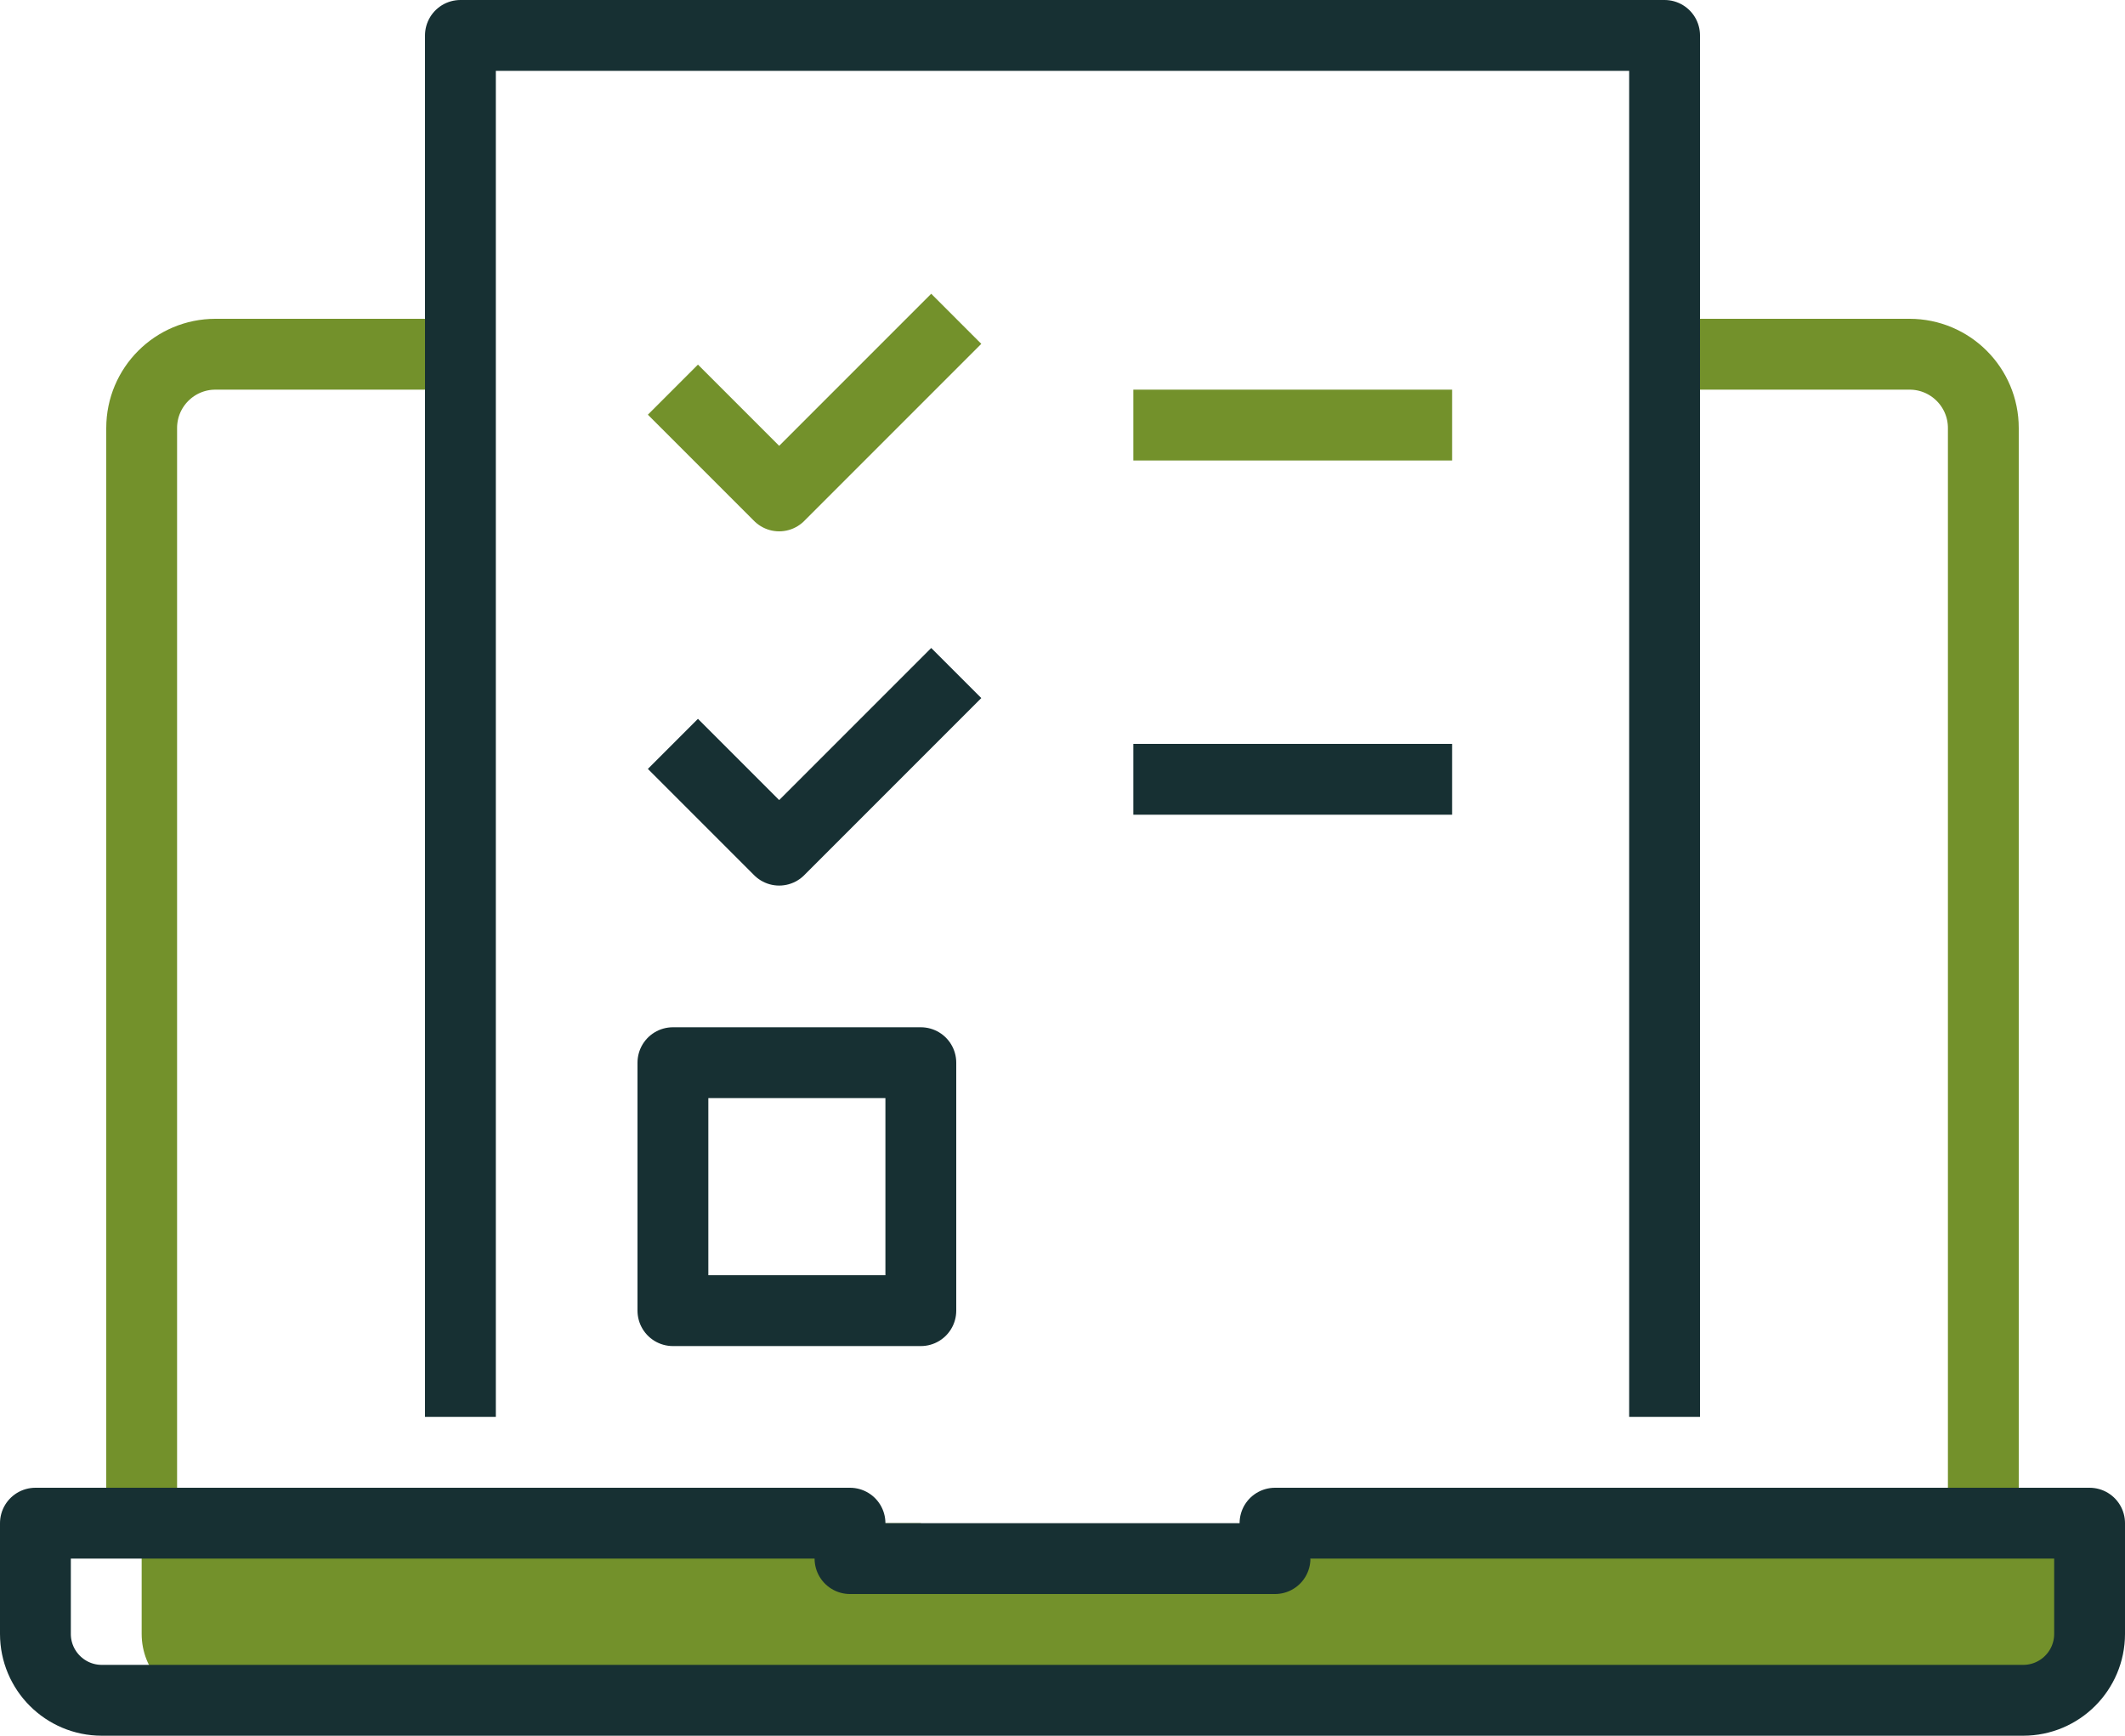
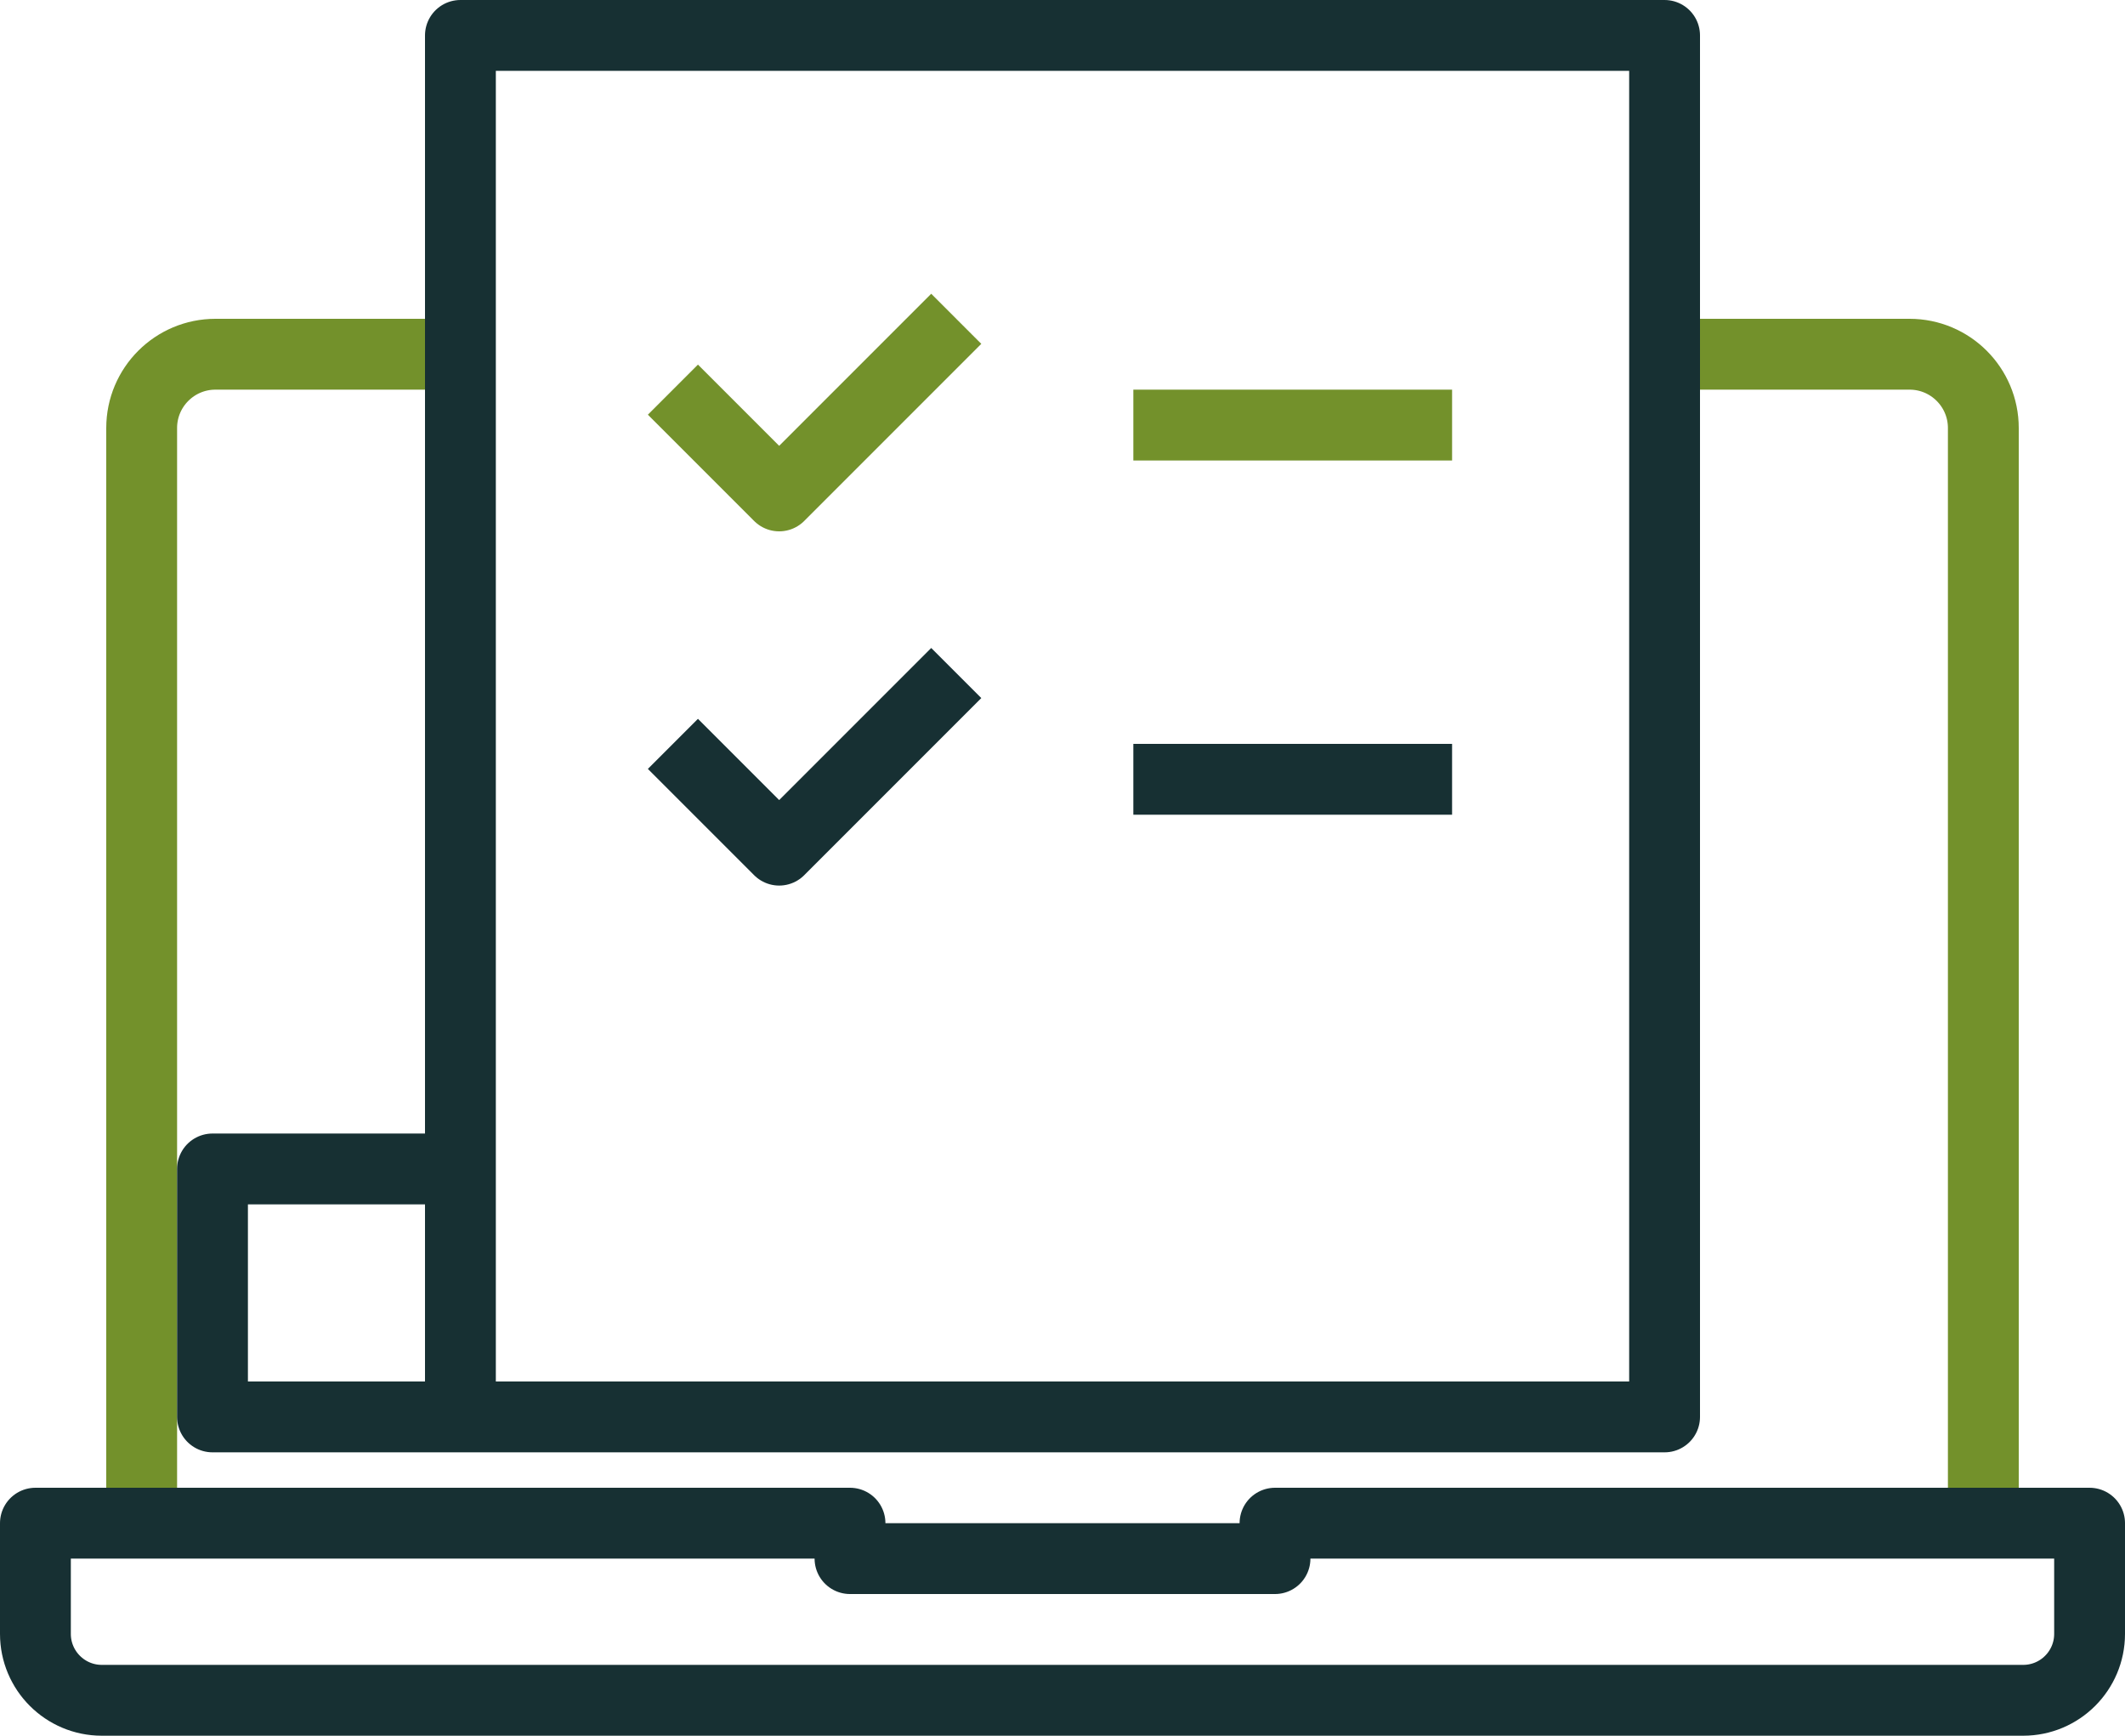
<svg xmlns="http://www.w3.org/2000/svg" id="Layer_1" version="1.1" viewBox="0 0 240 196">
  <defs>
    <style>
      .st0 {
        fill: #73912b;
      }

      .st1 {
        stroke: #173033;
      }

      .st1, .st2 {
        fill: none;
        stroke-linejoin: round;
        stroke-width: 8px;
      }

      .st2 {
        stroke: #73912b;
      }
    </style>
  </defs>
  <path class="st2" d="M188,40h27.667c4.602,0,8.333,3.731,8.333,8.333v123.667M16,172V48.333c0-4.602,3.731-8.333,8.333-8.333h27.667M76,44l12,12,20-20M128,48h36" />
-   <path class="st0" d="M148,172v4h-44v-4H16v12.5c0,4.142,3.184,7.5,7.112,7.5h205.776c3.928,0,7.112-3.358,7.112-7.5v-12.5h-88Z" />
-   <path class="st1" d="M144,172v4h-48v-4H4v12.5c0,4.142,3.358,7.5,7.5,7.5h217c4.142,0,7.5-3.358,7.5-7.5v-12.5h-92ZM188,160V4H52v156M104,148h-28v-28h28v28h0ZM76,84l12,12,20-20M128,88h36" />
+   <path class="st1" d="M144,172v4h-48v-4H4v12.5c0,4.142,3.358,7.5,7.5,7.5h217c4.142,0,7.5-3.358,7.5-7.5v-12.5h-92ZM188,160V4H52v156h-28v-28h28v28h0ZM76,84l12,12,20-20M128,88h36" />
</svg>